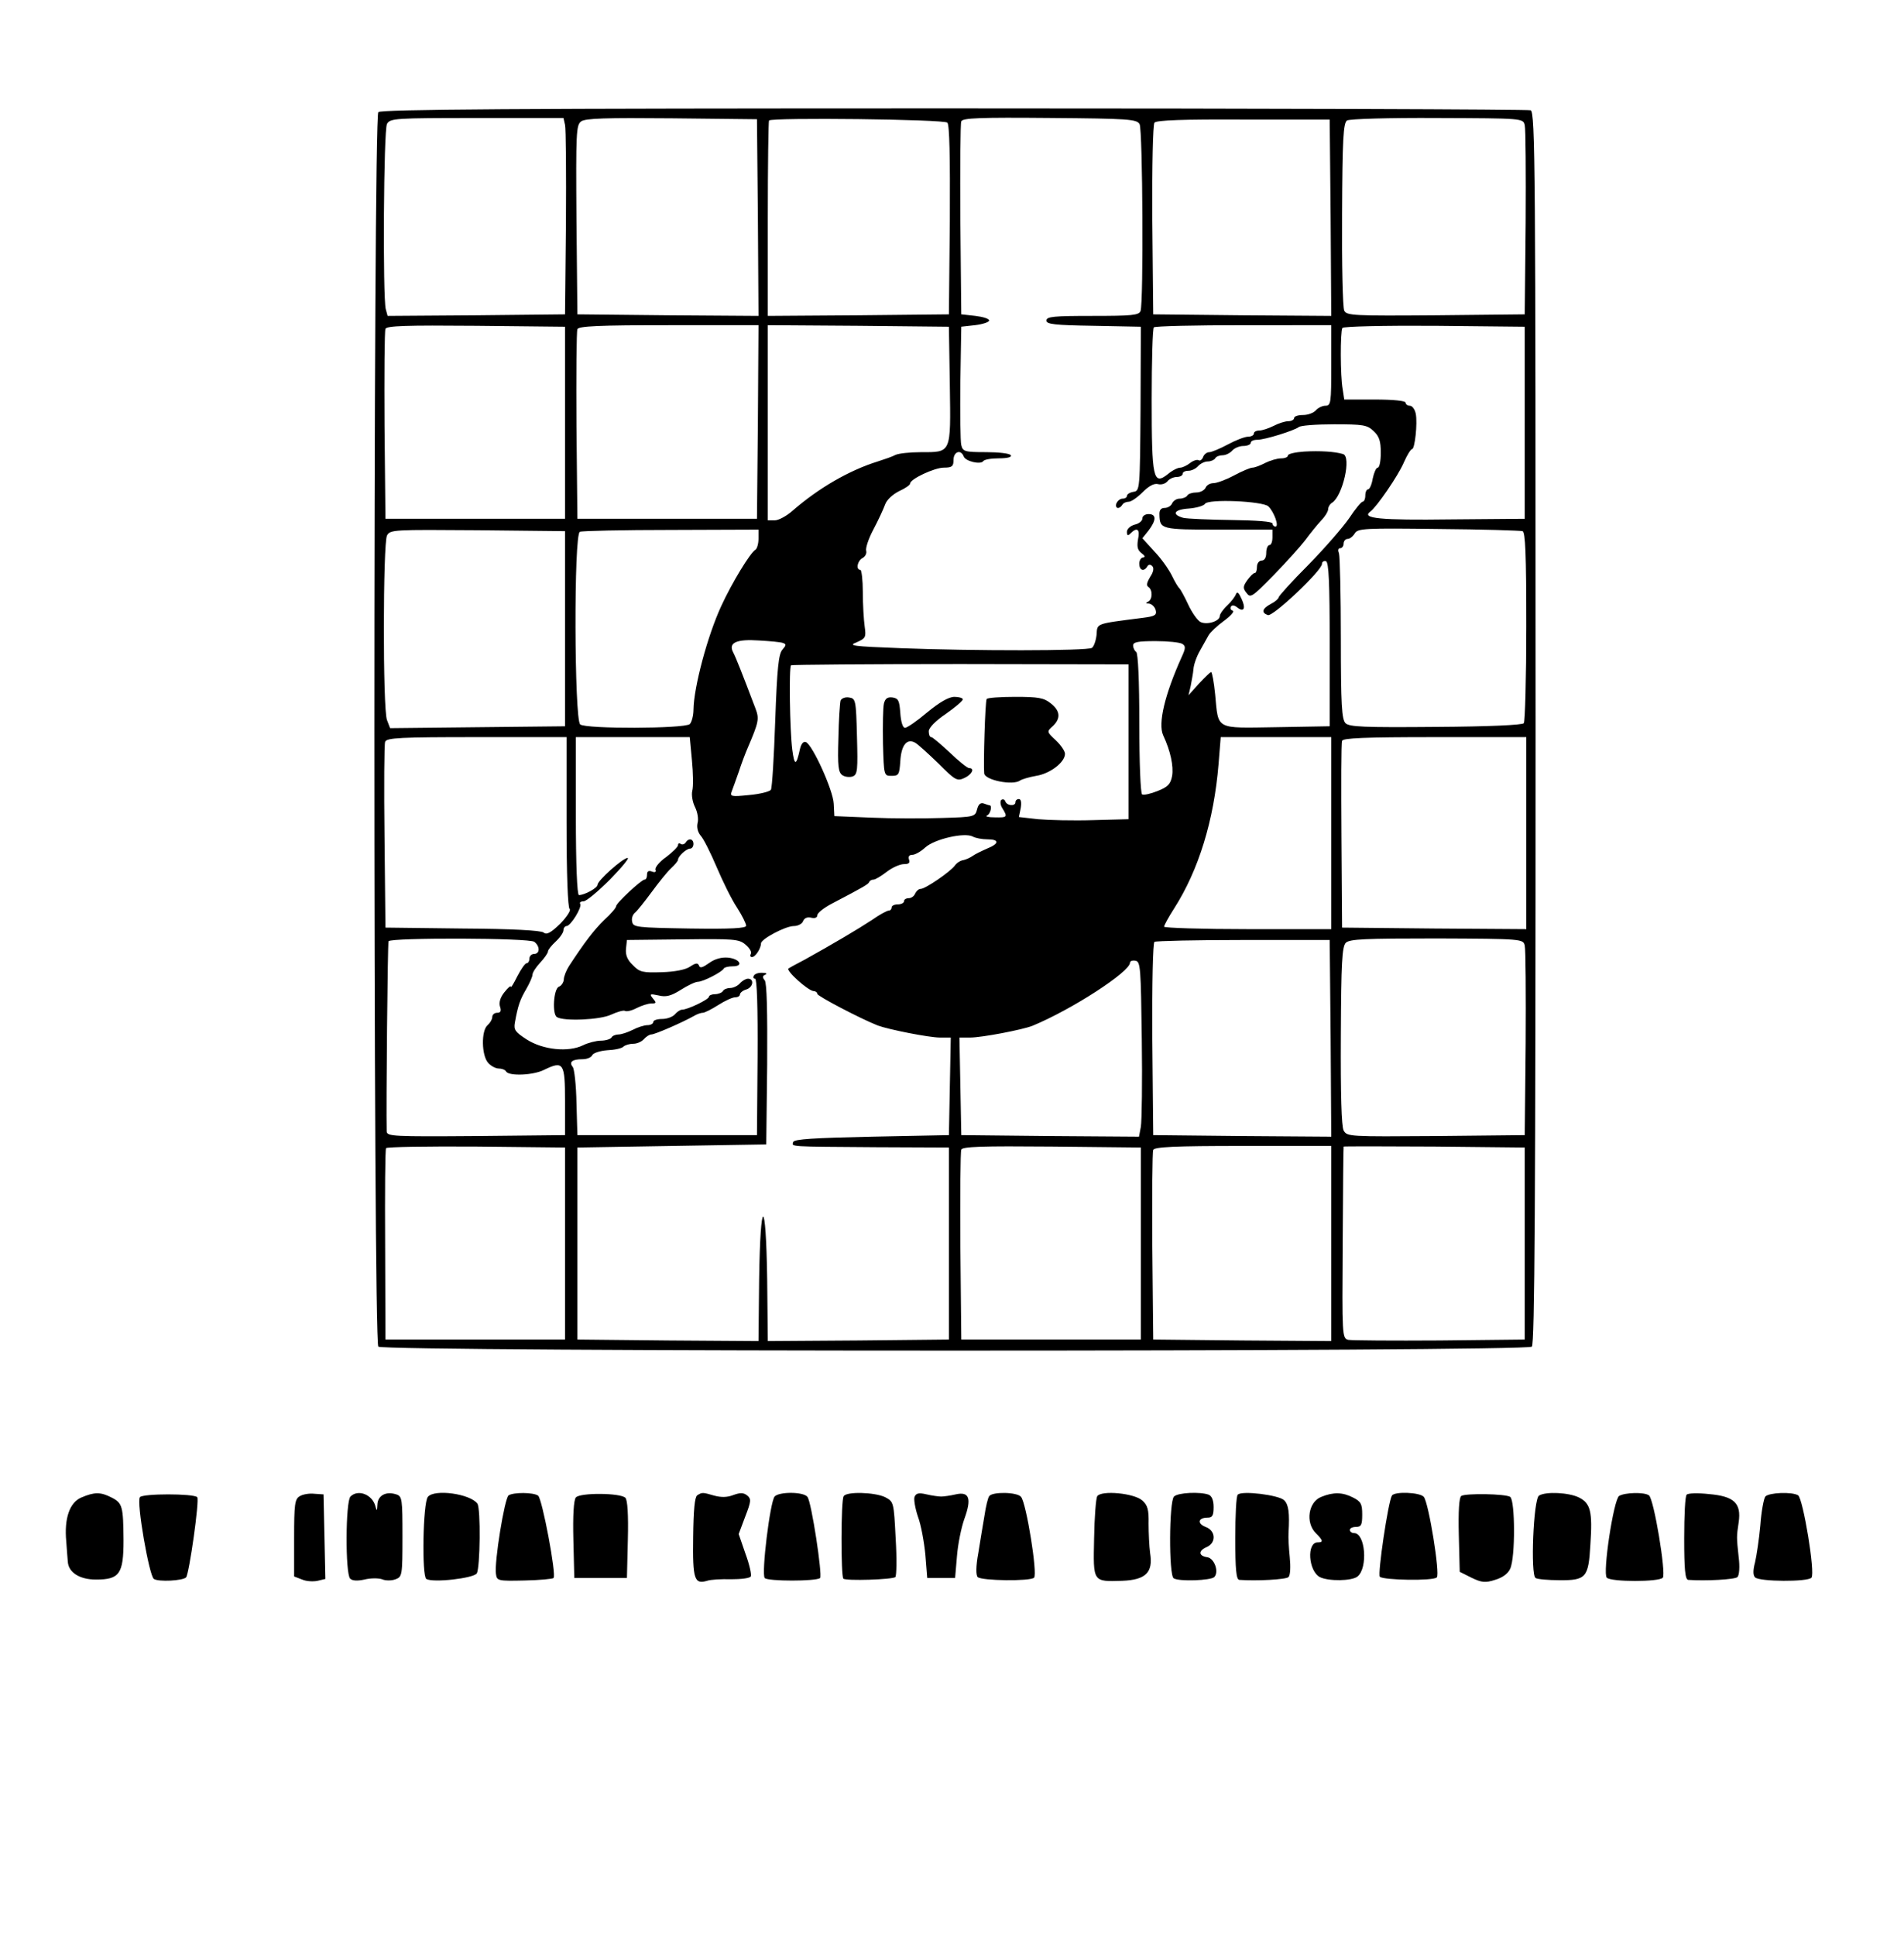
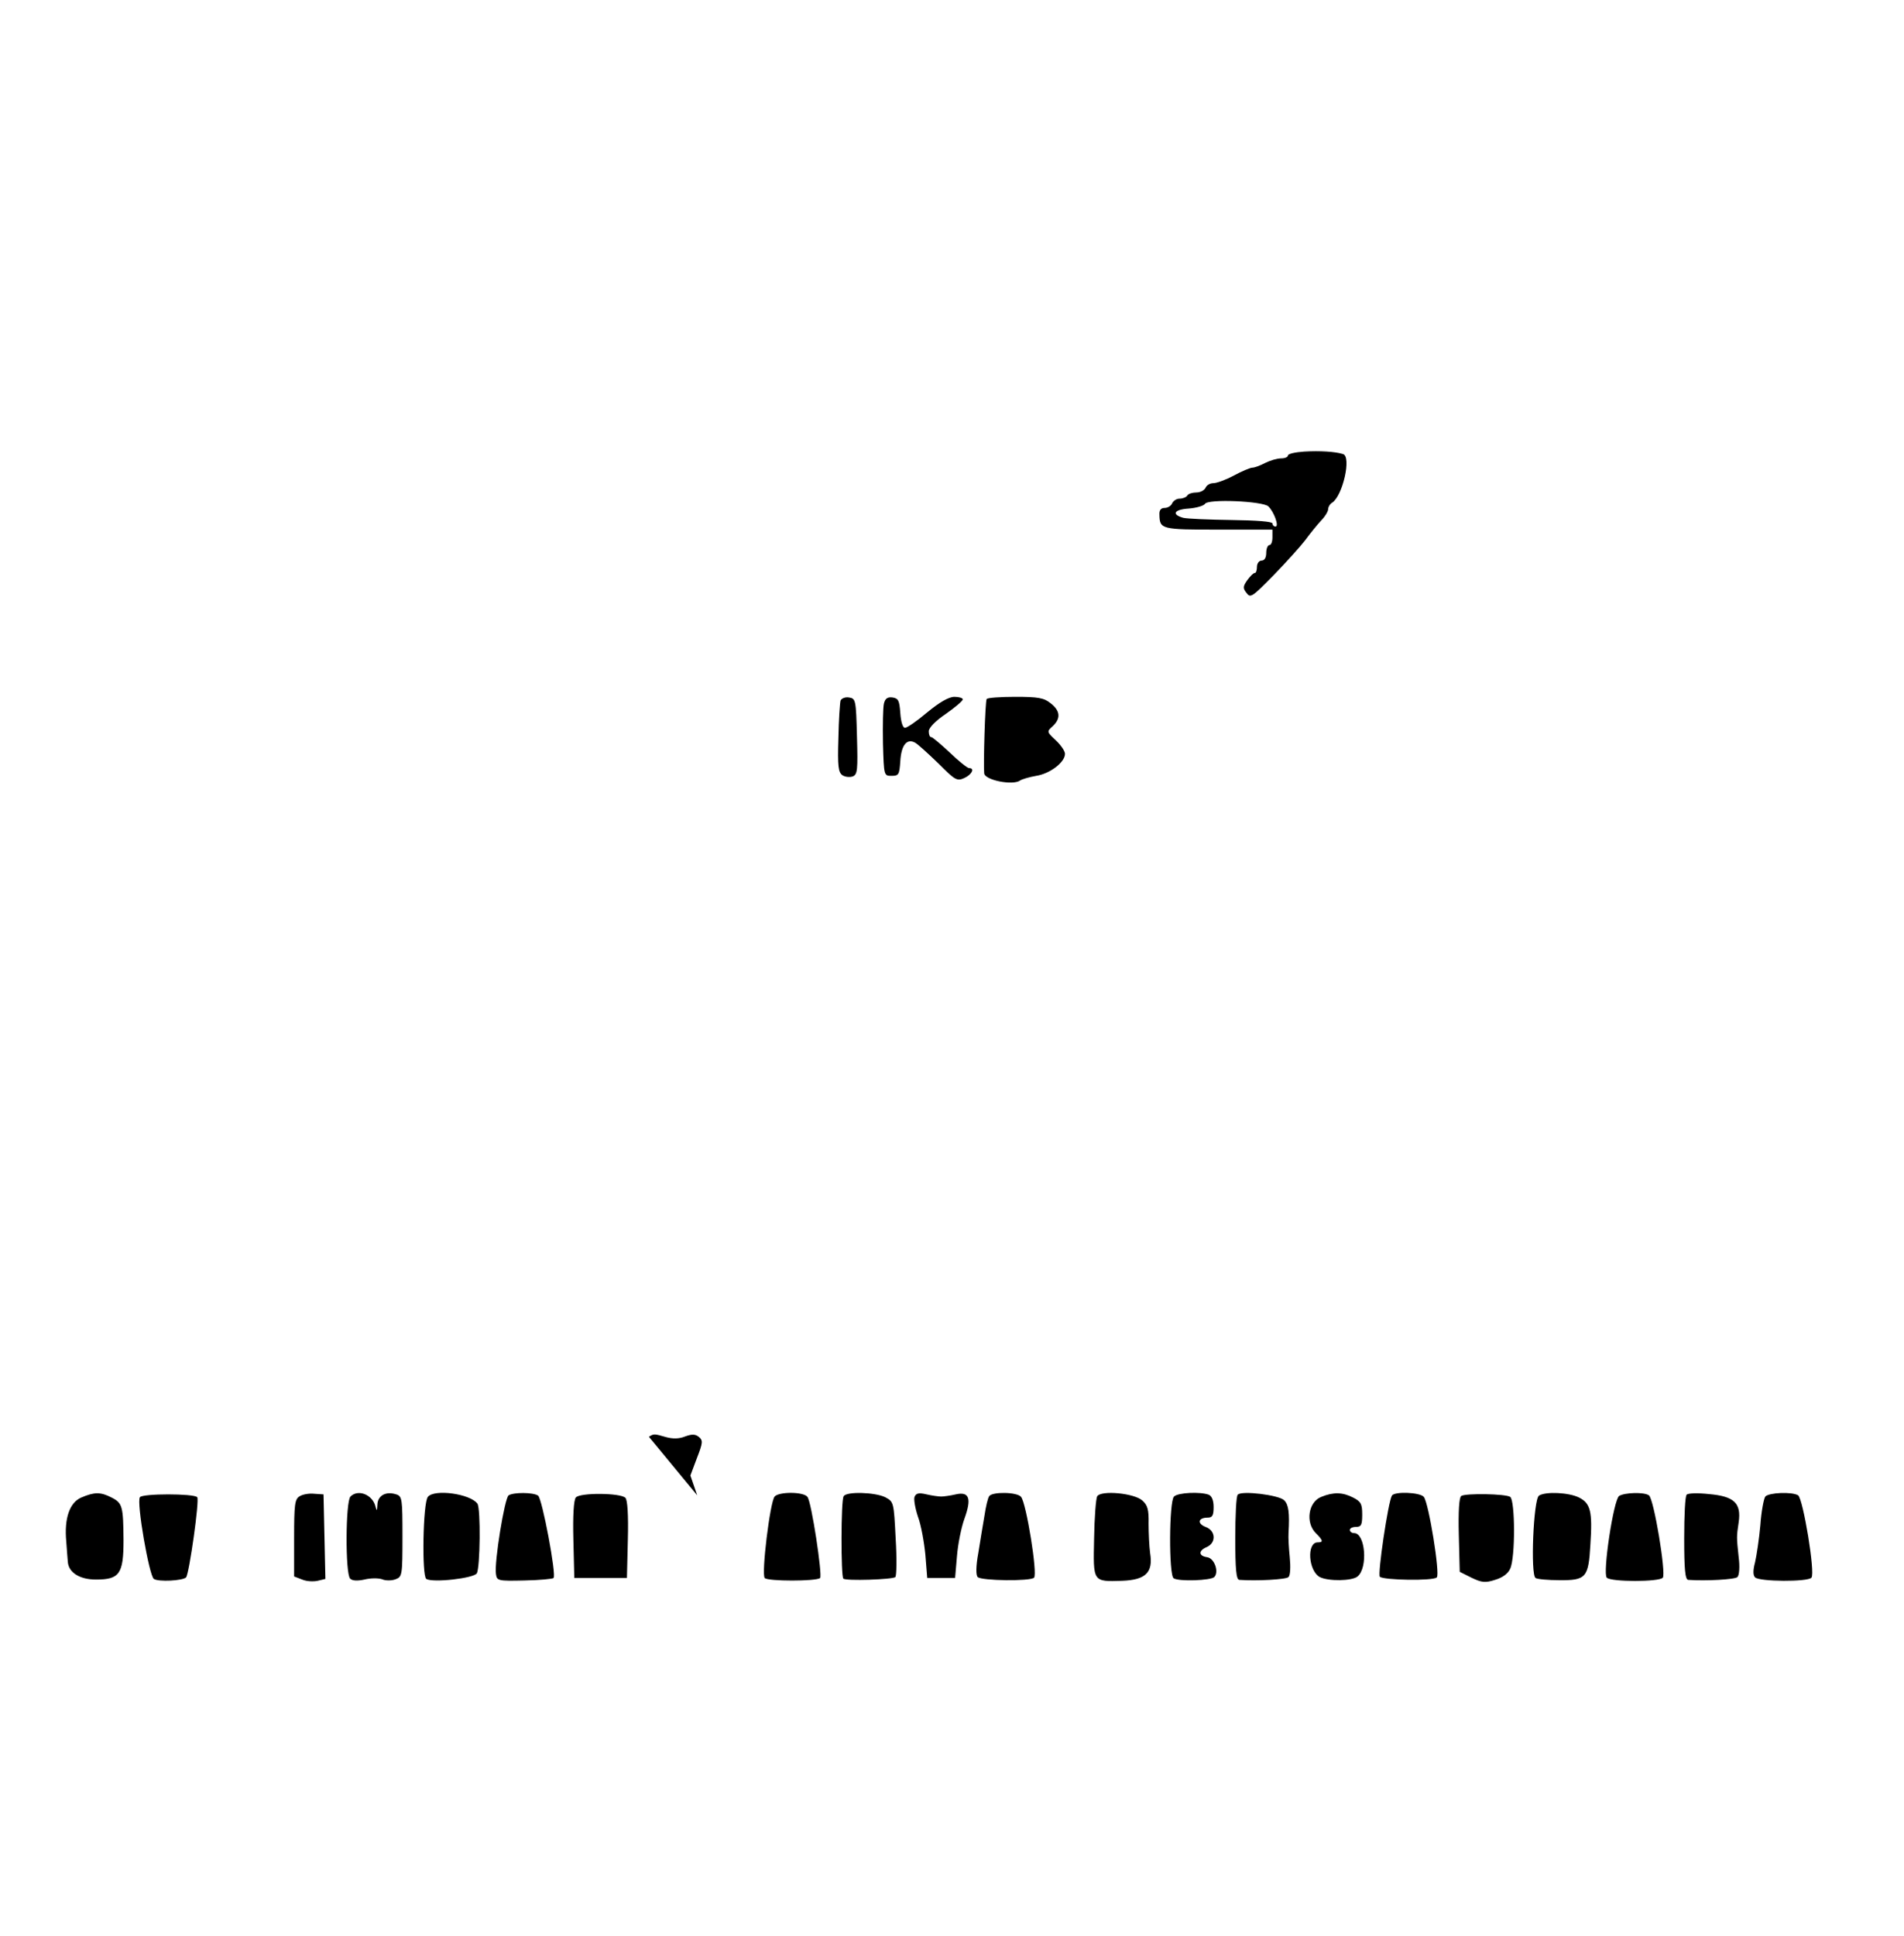
<svg xmlns="http://www.w3.org/2000/svg" version="1.0" width="820" height="833.333" viewBox="0 0 615 625">
-   <path d="M122.2 36.2c-1.7 1.7-1.7 396.9 0 398.6 1.7 1.7 370.9 1.7 372.6 0 .9-.9 1.2-46.7 1.2-199.9 0-180.2-.1-198.7-1.6-199.3-.9-.3-84.7-.6-186.3-.6-141.9 0-185 .3-185.9 1.2zm60.3 4.1c.3 1.2.4 15.5.3 31.7l-.3 29.5-28.6.3-28.7.2-.6-2.2c-1-4-.7-57.8.4-59.8 1-1.8 2.6-1.9 29-1.9h28l.5 2.2zm62.3 30l.2 31.7-29.2-.2-29.3-.3-.3-30.5c-.2-28.2-.1-30.6 1.5-31.8 1.4-1 7.9-1.2 29.3-1l27.5.3.3 31.8zM306 39.6c.7.7.9 10.9.8 31.5l-.3 30.4-29.2.3-29.3.2V70.7c0-17.3.2-31.6.4-31.8 1-1 56.5-.4 57.6.7zm62.1.5c1 1.9 1.3 57.7.3 60.3-.5 1.4-2.8 1.6-15.5 1.6-12.5 0-14.9.2-14.9 1.5 0 1.2 2.6 1.5 15.3 1.7l15.2.3-.1 26.5c-.2 26.1-.2 26.5-2.3 26.8-1.2.2-2.1.8-2.1 1.3s-.6.9-1.4.9c-.8 0-1.6.7-2 1.5-.6 1.7.9 2.1 1.9.5.3-.6 1.3-1 2.1-1s2.8-1.4 4.5-3.1c2-2 3.7-2.9 4.9-2.6 1.1.3 2.4-.1 3.1-.9.6-.8 2-1.4 3-1.4 1.1 0 1.9-.5 1.9-1 0-.6.8-1 1.9-1 1 0 2.4-.7 3.1-1.5.7-.8 2.1-1.5 3.1-1.5s2.1-.5 2.4-1c.3-.6 1.4-1 2.4-1s2.4-.7 3.1-1.5c.7-.8 2.3-1.5 3.6-1.5 1.3 0 2.4-.5 2.4-1 0-.6.9-1 2.1-1 2.5 0 12-3 13.4-4.1.5-.5 5.6-.9 11.4-.9 9.4 0 10.7.2 12.8 2.2 1.8 1.7 2.3 3.2 2.3 7 0 2.6-.4 4.8-1 4.8-.5 0-1.2 1.6-1.6 3.5-.3 1.9-1 3.5-1.5 3.5s-.9.9-.9 2-.4 2-.9 2c-.4 0-2.4 2.4-4.3 5.3-2 2.9-7.9 9.7-13.2 15.1-5.3 5.3-9.6 10.1-9.6 10.5 0 .4-1.1 1.4-2.5 2.1-2.8 1.5-3.2 2.8-1 3.6 1.6.7 17.5-14.4 17.5-16.5 0-.7.6-1.1 1.3-.9.9.4 1.2 6.6 1.2 26.9v26.4l-17.2.3c-20 .3-18.7 1-19.8-10.6-.4-4-1-7.2-1.3-7.2-.3 0-2 1.7-3.9 3.7l-3.4 3.8.7-3c.3-1.7.8-4.1.9-5.5.1-1.4 1-4 2.1-5.9 1-1.8 2.3-4.1 2.8-5 .5-.9 2.7-3 4.9-4.6 2.2-1.6 3.5-3.1 2.9-3.3-.7-.2-.9-.8-.6-1.3.3-.6 1.1-.5 2 .2 2.2 1.8 2.9.3 1.4-2.8-.9-2-1.4-2.4-1.8-1.4-.3.8-1.5 2.4-2.8 3.6-1.3 1.2-2.4 2.8-2.4 3.4 0 1.7-4.2 3-6.3 1.9-.9-.5-2.7-3-3.9-5.6-1.2-2.6-2.5-4.9-2.8-5.2-.4-.3-1.5-2.1-2.4-4-.9-1.9-3.4-5.5-5.6-7.8l-4-4.4 2-2.5c2.5-3.3 2.6-5.3 0-5.3-1.1 0-2 .6-2 1.4 0 .8-1.1 1.7-2.5 2-1.4.4-2.5 1.4-2.5 2.3 0 1.3.3 1.4 1.2.5 2.1-2.1 3.1-1.3 2.4 1.9-.4 2.4-.2 3.5 1.1 4.5 1.1.8 1.3 1.3.6 1.4-.7 0-1.3.9-1.3 2 0 2.2 1.5 2.7 2.6.9.4-.7 1-.7 1.6-.1.6.6.4 1.9-.7 3.5-1 1.7-1.3 2.7-.6 3.2 1.5.9 1.4 4.2-.1 4.8-.8.4-.7.6.3.6.9.1 1.9 1 2.2 2.1.4 1.6-.2 2-4.2 2.5-15.6 2-14.6 1.7-14.9 5.5-.2 1.9-.9 3.8-1.5 4.2-1.5 1-38.4 1-61.7.1-15.7-.6-17.2-.8-14.3-1.9 2.9-1.3 3.1-1.6 2.6-5.1-.3-2.1-.6-7.1-.6-11.1 0-3.9-.4-7.2-.8-7.2-1.5 0-1-2.9.7-3.8.9-.5 1.4-1.5 1.2-2.3-.3-.8.7-3.9 2.3-6.9 1.6-3 3.3-6.7 3.8-8.1.5-1.5 2.5-3.3 4.5-4.3 2-.9 3.6-2 3.6-2.5 0-1.4 7.8-5.1 10.9-5.1 2.6 0 3.1-.4 3.1-2.5 0-2.7 2.4-3.5 3.3-1.1.6 1.6 5.5 2.7 6.3 1.5.3-.5 2.5-.9 5-.9 2.8 0 4.3-.4 3.9-1-.3-.6-4-1-8-1-6.9 0-7.5-.2-8-2.3-.3-1.2-.4-10.3-.3-20.2l.3-18 4.5-.5c2.5-.3 4.5-1 4.5-1.5 0-.6-2-1.2-4.5-1.5l-4.5-.5-.3-30.5c-.1-16.8 0-31.1.3-31.8.4-1.1 6-1.3 28.5-1.1 25.7.2 28.2.4 29.1 2zm61.7 30.2l.2 31.7-28.7-.2-28.8-.3-.3-30.4c-.1-17.7.2-30.8.7-31.5.7-.8 9.4-1.1 28.8-1h27.8l.3 31.7zm62.7-29.9c.3 1.1.4 15.4.3 31.6l-.3 29.5-28.7.3c-26.6.2-28.8.1-29.6-1.5-.5-1-.8-15-.7-31.1.1-24.3.4-29.5 1.6-30.3.8-.5 13.5-.9 29.2-.8 27.5.1 27.7.1 28.2 2.3zm-310 96.1v31h-58l-.3-30c-.1-16.5 0-30.6.3-31.3.3-1 6.6-1.2 29.2-1l28.8.3v31zm62.3-.3l-.3 31.3h-58l-.3-30c-.1-16.5 0-30.5.3-31.2.3-1 7-1.3 29.5-1.3h29l-.2 31.2zm62-11.7c.3 22.1.6 21.5-9.5 21.5-3.5 0-7.1.4-8.1.9-.9.5-3.5 1.4-5.7 2.1-9.3 2.9-19.1 8.6-27.5 15.9-1.9 1.7-4.5 3.1-5.7 3.1H248v-63l29.3.2 29.2.3.3 19zM430 118c0 12.1-.1 13-1.9 13-1 0-2.4.7-3.1 1.5-.7.8-2.5 1.5-4.1 1.5-1.6 0-2.9.4-2.9 1 0 .5-.8 1-1.9 1-1 0-3.2.7-4.7 1.5-1.6.8-3.7 1.5-4.6 1.5-1 0-1.8.4-1.8 1 0 .5-.8 1-1.9 1-1 0-3.9 1.1-6.5 2.5s-5.3 2.5-6 2.5c-.8 0-1.7.7-2 1.6-.3.8-1 1.3-1.4 1-.5-.3-1.8.1-2.8.9-1 .8-2.5 1.5-3.2 1.5-.8 0-2.6.9-4 2.1-4.7 3.7-5.2 1.4-5.2-24.1 0-12.5.3-23 .7-23.3.3-.4 13.4-.7 29-.7H430v13zm62.5 18.5v31l-24 .2c-22.6.3-28.9-.3-25.9-2.5 2-1.4 9.1-11.7 10.9-16 1-2.3 2.2-4.2 2.6-4.2.9 0 1.8-8.3 1.2-11.4-.3-1.5-1.2-2.6-1.9-2.6-.8 0-1.4-.5-1.4-1 0-.6-4-1-9.9-1h-9.9l-.5-3.3c-.8-4.2-.8-18.7-.1-19.8.3-.5 13.3-.8 29.7-.7l29.2.3v31zm-.7 35c.9.3 1.2 7.4 1.2 30.7 0 16.7-.4 30.7-.8 31.3-.4.6-11.4 1.1-28.4 1.2-23.5.2-27.9 0-29.2-1.2-1.2-1.3-1.5-5.8-1.5-27.3 0-14.1-.3-26.5-.6-27.5-.4-1-.3-1.7.4-1.7.6 0 1.1-.7 1.1-1.5s.6-1.5 1.3-1.5c.7 0 1.7-.8 2.3-1.8 1-1.6 3.2-1.7 27-1.4 14.2.1 26.5.5 27.2.7zM182.5 203v31.5l-28.3.3-28.2.3-1-2.6c-1.4-3.6-1.3-57 0-59.6 1-1.9 2.2-1.9 29.3-1.7l28.2.3V203zm62.5-29.1c0 1.7-.5 3.3-1 3.6-1.7 1-7.6 10.7-11 18.1-4.5 9.7-8.9 26.3-9 33.5 0 2-.6 4.1-1.2 4.7-1.9 1.5-33.6 1.6-35.4.1-1.9-1.6-2.1-61.5-.1-62.2.6-.3 13.9-.6 29.5-.6l28.2-.1v2.9zm7.9 33.7c1.1.4 1.1.7-.2 2.2-1.2 1.4-1.7 5.8-2.3 22.9-.4 11.6-1 21.7-1.4 22.3-.4.6-3.6 1.4-7 1.7-5.9.6-6.3.5-5.6-1.3.4-1 1.4-3.9 2.3-6.4.8-2.5 2.1-5.9 2.8-7.5 3.6-8.4 3.8-9.4 2.5-12.8-4.4-11.6-6.3-16.4-7.2-18.1-1.6-3.1 1.1-4.3 8.4-3.8 3.5.2 6.9.5 7.7.8zm129 .3c1.1.7 1.1 1.4-.2 4.2-5.5 12.2-7.7 21.5-6 25.3 2.4 5.1 3.4 10 2.9 13.1-.5 2.7-1.4 3.6-4.7 4.9-2.2.9-4.5 1.4-5 1.1-.5-.4-.9-10.2-.9-23 0-13.8-.4-22.6-1-23-.5-.3-1-1.3-1-2.1 0-1.1 1.6-1.4 7.3-1.4 3.9 0 7.8.4 8.6.9zm-17.4 31.6v25l-11.5.3c-6.3.2-14.3 0-17.7-.3l-6.2-.7.6-2.9c.3-1.8.1-2.9-.6-2.9-.6 0-1.1.4-1.1 1 0 1.4-2.8 1.2-3.3-.3-.2-.6-.8-.8-1.3-.4-.4.4-.3 1.7.4 2.7 1.7 2.8 1.6 3-2.5 2.9-2.1 0-3.2-.3-2.5-.6 1.1-.4 1.8-3.3.8-3.3-.2 0-1.1-.3-1.9-.6-1-.3-1.7.3-2.1 1.9-.6 2.4-.9 2.5-11.3 2.8-6 .2-16.2.2-22.8-.1l-12-.5-.2-4c-.2-4.4-6.9-19.1-9-19.9-.8-.3-1.5.5-1.9 2.2-1.2 5.5-1.8 5.6-2.5.2-.8-6.4-1.1-26.4-.4-27.2.3-.2 24.9-.4 54.7-.4l54.3.1v25zM183 265.4c0 17 .4 27.7 1 28.1.5.3-.8 2.4-3 4.7-3.1 3-4.4 3.7-5.4 2.9-.8-.7-10.1-1.2-26.2-1.3l-24.9-.3-.3-29.3c-.2-16.1-.1-29.9.2-30.7.5-1.3 5-1.5 29.6-1.5h29v27.4zm40.5-19.9c.4 4.1.5 8.5.1 9.9-.3 1.3.1 3.6.9 5.2s1.2 3.9.8 5.2c-.3 1.4.1 2.9 1 4 .9.9 3.2 5.5 5.2 10.2 2 4.7 4.9 10.6 6.6 13.1 1.6 2.5 2.9 5.1 2.9 5.8 0 .8-4.7 1.1-18.2.9-17.2-.3-18.3-.4-18.6-2.2-.3-1.1.2-2.4 1-3 .7-.6 3.1-3.6 5.3-6.6 2.2-3 5-6.5 6.2-7.6 1.3-1.2 2.3-2.4 2.3-2.8 0-1.1 2.7-3.6 3.9-3.6.6 0 1.1-.7 1.1-1.5 0-1.7-1.6-2-2.5-.5-.4.6-1.1.8-1.6.5-.5-.4-.9-.2-.9.4 0 .5-1.7 2.2-3.8 3.8-2.2 1.5-3.7 3.4-3.5 4.1.3.7-.1 1-1.1.6-1.1-.4-1.6-.1-1.6 1 0 .9-.3 1.6-.8 1.6-1 0-9.2 7.6-9.2 8.6 0 .5-1.7 2.5-3.8 4.4-3.3 3.2-6.5 7.4-11.4 14.9-.9 1.4-1.7 3.4-1.7 4.4-.1 1-.8 2-1.6 2.3-1.7.7-2.2 8.9-.6 9.8 2.2 1.4 14 .9 17.5-.8 2-.9 4-1.5 4.5-1.2.5.3 2.2-.1 3.7-.9 1.6-.8 3.7-1.5 4.8-1.5 1.6 0 1.7-.2.5-1.6-1.2-1.5-1-1.6 1.8-1 2.4.6 4 .2 7.2-1.8 2.2-1.4 4.7-2.6 5.5-2.6 1.7 0 7.9-3.2 8.4-4.3.2-.4 1.5-.7 2.9-.7 3.6 0 2.3-2.4-1.5-2.8-2.1-.2-4.3.4-6.1 1.7-2.1 1.5-3 1.8-3.3.9-.4-1-1.1-.9-2.9.3-1.4 1-5.1 1.7-9.2 1.8-6.1.2-7.1 0-9.3-2.3-1.8-1.7-2.4-3.3-2.2-5.3l.3-2.8 18-.2c16.6-.2 18.2-.1 20.3 1.7 1.3 1.1 2.1 2.4 1.7 3-.3.5-.2 1 .4 1 1.1 0 2.9-2.8 2.9-4.4 0-1.4 7.9-5.6 10.6-5.6 1.3 0 2.7-.7 3-1.6.4-1 1.4-1.4 2.6-1.1 1.2.3 2 0 2-.8 0-.7 2.1-2.4 4.8-3.8 10.5-5.5 11.7-6.2 12-7 .2-.4.8-.7 1.4-.7.5 0 2.4-1.1 4.2-2.5 1.8-1.4 4.3-2.5 5.6-2.5 1.6 0 2-.4 1.6-1.5-.3-1 .1-1.5 1.1-1.5.9 0 2.8-1.1 4.2-2.4 3-2.7 12.6-4.9 15.3-3.5.9.5 3 .9 4.7.9 4 0 3.9 1.4-.1 3-1.8.8-3.9 1.8-4.7 2.4-.7.5-2 1.1-2.9 1.3-.9.1-2.2.9-2.8 1.8-1.5 2-9.5 7.5-11 7.5-.7 0-1.4.7-1.8 1.5-.3.8-1.2 1.5-2.1 1.5-.8 0-1.5.4-1.5 1 0 .5-.9 1-2 1s-2 .4-2 1c0 .5-.4 1-.9 1-.6 0-3 1.3-5.4 3-4.4 2.9-13.2 8.1-21.7 12.8-2.5 1.3-4.9 2.6-5.3 2.9-1 .6 6.3 7.2 8.1 7.3.6 0 1.2.4 1.2.9 0 .7 13.7 7.9 19.5 10.2 3.5 1.3 16.6 3.9 20.1 3.9h3.5l-.3 15.7-.3 15.8-24.9.5c-18.7.4-25 .8-25.4 1.7-.5 1.6-1.8 1.5 26.8 1.7l23.5.1v62l-29.2.3-29.3.2-.2-20c-.4-26.9-2.2-26.9-2.6 0l-.2 20-29.3-.2-29.2-.3v-62l30.5-.5 30.5-.5.3-25.9c.1-17.1-.1-26.3-.8-27.1-.8-.9-.7-1.5.2-1.8.7-.3.3-.6-.9-.6-1.2-.1-2.5.3-2.8.9-.3.5-.2 1 .4 1 .6 0 .9 9.3.8 25.2l-.2 25.3h-58l-.3-10.4c-.1-5.8-.7-11-1.2-11.6-1.3-1.6-.2-2.5 3.1-2.5 1.5 0 2.9-.6 3.2-1.3.3-.7 2.4-1.4 4.8-1.6 2.4-.1 4.8-.6 5.3-1.2.6-.5 2-.9 3.2-.9 1.2 0 2.7-.7 3.4-1.5.7-.8 1.8-1.5 2.4-1.5 1.1 0 9.9-3.8 13.8-6 1-.6 2.2-1 2.8-1 .6 0 2.8-1.1 5-2.5s4.6-2.5 5.5-2.5c.8 0 1.5-.4 1.5-.9s.9-1.3 2-1.6c2.3-.7 2.7-3.5.6-3.5-.7 0-1.9.7-2.6 1.5-.7.8-2.1 1.5-3.1 1.5s-2.1.4-2.4 1c-.3.5-1.5 1-2.6 1-1 0-1.9.4-1.9.8 0 .9-6.9 4.2-8.7 4.2-.6 0-1.6.7-2.3 1.5-.7.8-2.5 1.5-4.1 1.5-1.6 0-2.9.4-2.9 1 0 .5-.8 1-1.9 1-1 0-3.2.7-4.7 1.5-1.6.8-3.7 1.5-4.6 1.5-.9 0-2 .4-2.3 1-.3.5-1.9 1-3.4 1s-4.2.7-5.8 1.5c-4.7 2.3-12.9 1.5-18.2-1.9-3.7-2.4-4.2-3.1-3.8-5.4 1-5.6 1.7-7.5 3.7-10.9 1.1-1.9 2-4 2-4.6 0-.7 1.1-2.4 2.5-3.9s2.5-3.1 2.5-3.6 1.1-1.9 2.5-3.2c1.4-1.3 2.5-2.9 2.5-3.7 0-.7.5-1.3 1-1.3 1.3 0 5.1-6.1 4.4-7.2-.3-.4.2-.8 1.1-.8.9 0 4.7-3.2 8.5-7 3.8-3.9 6.4-7 5.7-7-1.6.1-9.7 7.3-9.7 8.7 0 1-4.2 3.3-6 3.3-.6 0-1-10-1-25.5V238h36.8l.7 7.5zM430 269v31h-27c-14.8 0-27-.4-27-.8s1.4-3 3.2-5.8c8-12.5 12.9-28.5 14.4-46.7l.7-8.7H430v31zm63 0v31l-29.7-.2-29.8-.3-.2-29.5c-.1-16.2-.1-30.1.2-30.8.3-.9 7.2-1.2 30-1.2H493v31zm-320.4 35.1c1.9 1.5 1.8 3.9-.1 3.9-.8 0-1.5.7-1.5 1.5s-.4 1.5-.9 1.5-1.8 1.9-3 4.2c-1.2 2.4-2.1 3.9-2.1 3.4s-.9.3-2.1 1.8c-1.3 1.6-1.8 3.3-1.4 4.6.5 1.4.2 2-.9 2-.9 0-1.6.6-1.6 1.4 0 .7-.7 1.9-1.5 2.6-2.1 1.7-2 9.8.2 12.2.9 1 2.4 1.8 3.4 1.8s2.1.4 2.4 1c1 1.5 8.8 1.2 12.3-.6 6.2-3 6.7-2.2 6.7 10.1v11l-28.7.3c-26.9.2-28.8.1-28.9-1.5-.2-8 .3-60.8.6-61.4.8-1.2 45.6-1.1 47.1.2zm257.2 31.2l.2 31.7-28.7-.2-28.8-.3-.3-30.9c-.1-18.2.2-31.2.7-31.5.5-.3 13.4-.6 28.8-.6h27.8l.3 31.8zm62.7-30c.3 1.2.4 15.5.3 31.7l-.3 29.5-28.7.3c-28 .2-28.7.2-29.8-1.8-.7-1.4-1-11.6-.9-30.6.1-23.7.4-28.7 1.6-30 1.3-1.2 5.9-1.4 29.4-1.4 27.8.1 27.9.2 28.4 2.3zm-123.7 30.2c.2 13.8 0 26.5-.3 28.3l-.6 3.2-28.7-.2-28.7-.3-.3-15.8-.3-15.7h3.5c3.7 0 16.8-2.5 20.1-3.8 12.6-5.2 31.5-17.4 31.5-20.4 0-.5.8-.8 1.8-.6 1.6.3 1.7 2.4 2 25.3zm-186.3 66v31h-58l-.1-30.5c-.1-16.8 0-30.8.3-31.3.2-.4 13.3-.6 29.1-.5l28.7.3v31zm186 0v31h-58l-.3-30c-.1-16.5 0-30.6.3-31.3.3-1 6.6-1.2 29.2-1l28.8.3v31zm61.5 0V433l-28.7-.2-28.8-.3-.3-30c-.1-16.5 0-30.5.3-31.2.3-1 6.9-1.3 29-1.3H430v31.5zm62.5 0v31l-27.5.3c-15.1.1-28.4 0-29.5-.2-2-.5-2-1.3-1.8-31.3.1-16.9.2-30.9.3-31.1 0-.1 13.2-.1 29.3 0l29.2.3v31z" />
-   <path d="M421.3 145.8c-2.9.2-5.3.7-5.3 1.3 0 .5-1 .9-2.2.9-1.3 0-3.6.7-5.2 1.5-1.5.8-3.4 1.5-4.1 1.5-.6 0-3.3 1.1-5.9 2.5-2.6 1.4-5.6 2.5-6.7 2.5-1.1 0-2.2.7-2.5 1.5-.4.8-1.7 1.5-2.9 1.5-1.3 0-2.7.4-3 1-.3.5-1.4 1-2.5 1-1 0-2 .7-2.4 1.5-.3.8-1.4 1.5-2.4 1.5-1.2 0-1.8.7-1.7 2.2.1 4.7.6 4.8 19.1 4.8H411v2.5c0 1.4-.4 2.5-1 2.5-.5 0-1 1.1-1 2.5 0 1.6-.6 2.5-1.5 2.5-.8 0-1.5.9-1.5 2s-.3 2-.7 2c-.5 0-1.5 1.1-2.4 2.3-1.4 2-1.5 2.6-.3 4.1 1.3 1.8 1.8 1.4 8.7-5.6 4.1-4.2 8.7-9.3 10.3-11.4 1.6-2.2 3.9-5 5.1-6.3 1.3-1.3 2.3-3 2.3-3.7 0-.7.6-1.7 1.3-2.1 3.4-2.2 6.3-14.9 3.5-15.7-2.6-.8-7.5-1.1-12.5-.8zm-11.6 17.7c1.9 1.9 3.5 6.5 2.3 6.5-.6 0-1-.5-1-1 0-.6-5.1-1-13.2-1.1-7.3-.1-14.3-.4-15.6-.7-3.9-1.1-3-2.7 1.8-3 2.5-.2 4.8-.9 5.2-1.5.9-1.7 18.7-.9 20.5.8zM271.5 226.2c-.2.7-.6 6.2-.7 12.2-.3 9.1 0 11 1.3 11.9.9.6 2.4.7 3.3.4 1.6-.6 1.7-2.1 1.4-13-.3-11.7-.4-12.2-2.6-12.5-1.2-.2-2.4.3-2.7 1zM285.5 227.2c-.3 1.3-.4 7-.3 12.8.3 10.5.3 10.5 2.8 10.5 2.3 0 2.5-.4 2.8-4.7.3-5.2 2.1-7.5 4.8-6 .9.5 4.3 3.6 7.5 6.7 5.4 5.4 6 5.8 8.4 4.7 2.4-1.1 3.5-3.2 1.5-3.2-.5 0-3.3-2.2-6.2-5-2.9-2.7-5.6-5-6-5-.5 0-.8-.8-.8-1.9 0-1.1 2.1-3.3 5.5-5.6 3-2.1 5.5-4.2 5.5-4.7 0-.4-1.2-.8-2.7-.8-1.9 0-4.9 1.8-8.8 5-3.3 2.8-6.5 5-7.2 5-.7 0-1.3-1.9-1.5-4.8-.3-4-.6-4.7-2.5-5-1.6-.2-2.4.3-2.8 2zM318.7 225.7c-.5.7-1.1 21.3-.8 24 .2 2.2 9.3 4 11.6 2.3.6-.4 2.9-1.1 5.2-1.5 4.5-.7 9.3-4.4 9.3-7.1 0-.9-1.3-2.8-3-4.4-2.9-2.7-2.9-2.8-1-4.5 2.7-2.5 2.5-5-.6-7.4-2.2-1.8-4.1-2.1-11.5-2.1-4.8 0-9 .3-9.2.7zM26.3 483.5c-3.8 1.6-5.6 6.7-4.9 14.2.2 2.6.4 5.6.5 6.5.2 3.5 3.8 5.8 9.1 5.8 7.6 0 8.9-1.8 8.9-12.7-.1-10.9-.3-12-3.9-13.8-3.5-1.8-5.5-1.8-9.7 0zM45.2 483.4c-1.2 1.5 3 25.5 4.5 26.4 1.5 1 9.3.6 10.4-.5 1-1.1 4.4-25.1 3.6-25.9-1.2-1.2-17.6-1.2-18.5 0zM96.8 483.1c-1.6.9-1.8 2.7-1.8 13.5V509l2.6 1c1.4.6 3.6.7 5 .4l2.5-.6-.3-13.7-.3-13.6-3-.2c-1.6-.2-3.8.2-4.7.8zM113.2 483.2c-1.6 1.6-1.7 24.9-.1 26.5.7.7 2.3.8 4.6.3 2-.5 4.5-.5 5.7-.1 1.1.5 3.1.5 4.4 0 2.1-.8 2.2-1.3 2.2-13.8 0-12.1-.1-13-2-13.6-3.4-1.1-6 .4-6.1 3.3-.1 2.1-.2 2.2-.6.7-.9-3.9-5.6-5.8-8.1-3.3zM138.2 483.3c-1.6 1.9-2 25.6-.5 26.5 2.1 1.3 15.3-.2 16.3-1.8 1.1-1.8 1.3-21 .2-22.5-2.3-3.2-13.9-4.8-16-2.2zM164.3 482.8c-1.3.8-4.7 21.7-4.1 25.4.3 2.2.6 2.3 9.2 2.1 4.9-.1 9.1-.5 9.4-.8 1-.9-3.7-25.8-5-26.6-1.6-1.1-7.9-1.1-9.5-.1zM186 483.5c-.7.8-1 6-.8 13.6l.3 12.4h17l.3-12.4c.2-7.9-.1-12.8-.8-13.5-1.6-1.6-14.7-1.7-16-.1zM225.2 482.8c-.8.6-1.2 4.6-1.3 13.6-.2 13.6.4 15.2 4.5 14 1.1-.4 4.6-.6 7.7-.5 3.2 0 6-.3 6.4-.9.3-.5-.4-3.8-1.7-7.3l-2.2-6.4 2.1-5.6c1.9-4.9 2-5.7.7-6.8-1.2-1-2.3-1-4.5-.2-2 .8-4 .8-6.2.2-3.8-1.1-3.9-1.1-5.5-.1zM250.2 483.2c-1.5 1.9-4.3 24.9-3.2 26.3.9 1.1 16.7 1.1 17.9 0 .8-.9-2.8-24.7-4.1-26.2-1.3-1.7-9.2-1.7-10.6-.1zM272.5 483.1c-.9 1.3-.9 25.8-.1 26.6.8.8 15.9.3 16.8-.5.4-.4.5-6.1.1-12.5-.6-11.7-.6-11.8-3.4-13.3-3.3-1.6-12.5-1.9-13.4-.3zM295.4 483.3c-.3.8.2 3.7 1.1 6.4 1 2.6 2 8.2 2.4 12.3l.6 7.5h9l.6-7c.3-3.9 1.4-9.3 2.4-12.1 2.4-6.6 1.6-8.9-2.8-7.9-1.7.4-3.9.7-4.7.7-.8 0-3-.3-4.7-.7-2.5-.6-3.4-.4-3.9.8zM319.5 483.1c-.4.5-1.1 3.4-1.5 6.2-.5 2.9-1.4 8.3-2 12.1-.8 4.3-.8 7.2-.2 7.8 1.2 1.2 17 1.4 18.2.2 1.2-1.2-2.5-24.1-4.2-26.1-1.3-1.6-9.4-1.7-10.3-.2zM354.4 483.1c-.4.7-.9 6.8-1 13.6-.3 14.2-.5 14 9.1 13.7 7.6-.3 10-2.7 9-8.9-.3-2.2-.5-6.5-.5-9.6.1-4.4-.3-5.9-2-7.4-2.6-2.4-13.3-3.4-14.6-1.4zM379.2 483.2c-1.6 1.6-1.7 25.4-.1 26.4 1.8 1.1 12 .7 13.1-.4 1.6-1.6.1-6-2.2-6.4-2.9-.4-3-2.1-.2-3.3 3.1-1.4 2.9-5.3-.4-6.5-2.8-1.1-2.4-3 .7-3 1.5 0 1.9-.7 1.9-3.4 0-2.2-.6-3.6-1.6-4-2.7-1-9.9-.7-11.2.6zM399.8 482.6c-.5.4-.8 6.7-.8 14.1 0 9.9.3 13.3 1.3 13.4 5.6.4 15.1-.1 15.9-.9.6-.6.7-3.4.4-6.4-.3-2.9-.5-6.4-.4-7.8.4-6.7 0-9.2-1.4-10.6-1.7-1.7-13.8-3.2-15-1.8zM426.8 483.3c-4.2 1.6-5.2 8.3-1.8 11.7 2.4 2.4 2.5 3 .6 3-3.6 0-3 9.2.7 11.2 2.8 1.4 10.4 1.3 12.2-.2 3.4-2.8 2.5-14-1.1-14-.8 0-1.4-.5-1.4-1 0-.6.9-1 2-1 1.7 0 2-.7 2-4 0-3.4-.4-4.2-3-5.5-3.3-1.7-6.3-1.8-10.2-.2zM449.6 482.9c-1.2 1.9-4.7 25.4-3.9 26.2 1.2 1.1 17.2 1.4 18.4.2 1.1-1.1-2.6-24-4.2-26-1.3-1.5-9.5-1.8-10.3-.4zM472 483c-.7.4-1 5-.8 12.6l.3 11.9 3.8 1.9c3.3 1.6 4.5 1.7 7.6.7 2.4-.7 4.2-2 4.9-3.6 1.7-3.6 1.6-22.1 0-23.2-1.6-1-14.3-1.2-15.8-.3zM497.1 482.9c-1.8 1.2-2.8 25.6-1.1 26.6.6.4 4.1.7 7.6.7 8.7.1 9.5-.8 10.1-11.5.7-10.6.1-13.3-3.7-15.2-3.2-1.6-10.7-2-12.9-.6zM523 483c-1.8 1.1-5.4 25-4 26.4 1.4 1.4 16.9 1.4 18.1 0 1.1-1.4-2.9-25.6-4.5-26.6-1.6-1.1-7.8-.9-9.6.2zM544.8 482.6c-.5.4-.8 6.7-.8 14.1 0 9.9.3 13.3 1.3 13.4 5.6.4 15.1-.1 15.9-.9.6-.6.8-3.4.4-6.4-.7-6.7-.7-6.5 0-11.3.9-6.2-1.5-8.4-9.6-9.1-3.6-.4-6.8-.3-7.2.2zM570.2 483.2c-.5.7-1.3 4.9-1.6 9.3-.4 4.4-1.2 9.7-1.7 11.9-.7 2.6-.7 4.2 0 4.9 1.4 1.4 17 1.5 18.2.1 1.3-1.5-2.7-25.5-4.3-26.6-2-1.2-9.4-.9-10.6.4z" />
+   <path d="M421.3 145.8c-2.9.2-5.3.7-5.3 1.3 0 .5-1 .9-2.2.9-1.3 0-3.6.7-5.2 1.5-1.5.8-3.4 1.5-4.1 1.5-.6 0-3.3 1.1-5.9 2.5-2.6 1.4-5.6 2.5-6.7 2.5-1.1 0-2.2.7-2.5 1.5-.4.8-1.7 1.5-2.9 1.5-1.3 0-2.7.4-3 1-.3.5-1.4 1-2.5 1-1 0-2 .7-2.4 1.5-.3.8-1.4 1.5-2.4 1.5-1.2 0-1.8.7-1.7 2.2.1 4.7.6 4.8 19.1 4.8H411v2.5c0 1.4-.4 2.5-1 2.5-.5 0-1 1.1-1 2.5 0 1.6-.6 2.5-1.5 2.5-.8 0-1.5.9-1.5 2s-.3 2-.7 2c-.5 0-1.5 1.1-2.4 2.3-1.4 2-1.5 2.6-.3 4.1 1.3 1.8 1.8 1.4 8.7-5.6 4.1-4.2 8.7-9.3 10.3-11.4 1.6-2.2 3.9-5 5.1-6.3 1.3-1.3 2.3-3 2.3-3.7 0-.7.6-1.7 1.3-2.1 3.4-2.2 6.3-14.9 3.5-15.7-2.6-.8-7.5-1.1-12.5-.8zm-11.6 17.7c1.9 1.9 3.5 6.5 2.3 6.5-.6 0-1-.5-1-1 0-.6-5.1-1-13.2-1.1-7.3-.1-14.3-.4-15.6-.7-3.9-1.1-3-2.7 1.8-3 2.5-.2 4.8-.9 5.2-1.5.9-1.7 18.7-.9 20.5.8zM271.5 226.2c-.2.7-.6 6.2-.7 12.2-.3 9.1 0 11 1.3 11.9.9.6 2.4.7 3.3.4 1.6-.6 1.7-2.1 1.4-13-.3-11.7-.4-12.2-2.6-12.5-1.2-.2-2.4.3-2.7 1zM285.5 227.2c-.3 1.3-.4 7-.3 12.8.3 10.5.3 10.5 2.8 10.5 2.3 0 2.5-.4 2.8-4.7.3-5.2 2.1-7.5 4.8-6 .9.5 4.3 3.6 7.5 6.7 5.4 5.4 6 5.8 8.4 4.7 2.4-1.1 3.5-3.2 1.5-3.2-.5 0-3.3-2.2-6.2-5-2.9-2.7-5.6-5-6-5-.5 0-.8-.8-.8-1.9 0-1.1 2.1-3.3 5.5-5.6 3-2.1 5.5-4.2 5.5-4.7 0-.4-1.2-.8-2.7-.8-1.9 0-4.9 1.8-8.8 5-3.3 2.8-6.5 5-7.2 5-.7 0-1.3-1.9-1.5-4.8-.3-4-.6-4.7-2.5-5-1.6-.2-2.4.3-2.8 2zM318.7 225.7c-.5.7-1.1 21.3-.8 24 .2 2.2 9.3 4 11.6 2.3.6-.4 2.9-1.1 5.2-1.5 4.5-.7 9.3-4.4 9.3-7.1 0-.9-1.3-2.8-3-4.4-2.9-2.7-2.9-2.8-1-4.5 2.7-2.5 2.5-5-.6-7.4-2.2-1.8-4.1-2.1-11.5-2.1-4.8 0-9 .3-9.2.7zM26.3 483.5c-3.8 1.6-5.6 6.7-4.9 14.2.2 2.6.4 5.6.5 6.5.2 3.5 3.8 5.8 9.1 5.8 7.6 0 8.9-1.8 8.9-12.7-.1-10.9-.3-12-3.9-13.8-3.5-1.8-5.5-1.8-9.7 0zM45.2 483.4c-1.2 1.5 3 25.5 4.5 26.4 1.5 1 9.3.6 10.4-.5 1-1.1 4.4-25.1 3.6-25.9-1.2-1.2-17.6-1.2-18.5 0zM96.8 483.1c-1.6.9-1.8 2.7-1.8 13.5V509l2.6 1c1.4.6 3.6.7 5 .4l2.5-.6-.3-13.7-.3-13.6-3-.2c-1.6-.2-3.8.2-4.7.8zM113.2 483.2c-1.6 1.6-1.7 24.9-.1 26.5.7.7 2.3.8 4.6.3 2-.5 4.5-.5 5.7-.1 1.1.5 3.1.5 4.4 0 2.1-.8 2.2-1.3 2.2-13.8 0-12.1-.1-13-2-13.6-3.4-1.1-6 .4-6.1 3.3-.1 2.1-.2 2.2-.6.7-.9-3.9-5.6-5.8-8.1-3.3zM138.2 483.3c-1.6 1.9-2 25.6-.5 26.5 2.1 1.3 15.3-.2 16.3-1.8 1.1-1.8 1.3-21 .2-22.5-2.3-3.2-13.9-4.8-16-2.2zM164.3 482.8c-1.3.8-4.7 21.7-4.1 25.4.3 2.2.6 2.3 9.2 2.1 4.9-.1 9.1-.5 9.4-.8 1-.9-3.7-25.8-5-26.6-1.6-1.1-7.9-1.1-9.5-.1zM186 483.5c-.7.8-1 6-.8 13.6l.3 12.4h17l.3-12.4c.2-7.9-.1-12.8-.8-13.5-1.6-1.6-14.7-1.7-16-.1zM225.2 482.8l-2.2-6.4 2.1-5.6c1.9-4.9 2-5.7.7-6.8-1.2-1-2.3-1-4.5-.2-2 .8-4 .8-6.2.2-3.8-1.1-3.9-1.1-5.5-.1zM250.2 483.2c-1.5 1.9-4.3 24.9-3.2 26.3.9 1.1 16.7 1.1 17.9 0 .8-.9-2.8-24.7-4.1-26.2-1.3-1.7-9.2-1.7-10.6-.1zM272.5 483.1c-.9 1.3-.9 25.8-.1 26.6.8.8 15.9.3 16.8-.5.4-.4.5-6.1.1-12.5-.6-11.7-.6-11.8-3.4-13.3-3.3-1.6-12.5-1.9-13.4-.3zM295.4 483.3c-.3.8.2 3.7 1.1 6.4 1 2.6 2 8.2 2.4 12.3l.6 7.5h9l.6-7c.3-3.9 1.4-9.3 2.4-12.1 2.4-6.6 1.6-8.9-2.8-7.9-1.7.4-3.9.7-4.7.7-.8 0-3-.3-4.7-.7-2.5-.6-3.4-.4-3.9.8zM319.5 483.1c-.4.5-1.1 3.4-1.5 6.2-.5 2.9-1.4 8.3-2 12.1-.8 4.3-.8 7.2-.2 7.8 1.2 1.2 17 1.4 18.2.2 1.2-1.2-2.5-24.1-4.2-26.1-1.3-1.6-9.4-1.7-10.3-.2zM354.4 483.1c-.4.7-.9 6.8-1 13.6-.3 14.2-.5 14 9.1 13.7 7.6-.3 10-2.7 9-8.9-.3-2.2-.5-6.5-.5-9.6.1-4.4-.3-5.9-2-7.4-2.6-2.4-13.3-3.4-14.6-1.4zM379.2 483.2c-1.6 1.6-1.7 25.4-.1 26.4 1.8 1.1 12 .7 13.1-.4 1.6-1.6.1-6-2.2-6.4-2.9-.4-3-2.1-.2-3.3 3.1-1.4 2.9-5.3-.4-6.5-2.8-1.1-2.4-3 .7-3 1.5 0 1.9-.7 1.9-3.4 0-2.2-.6-3.6-1.6-4-2.7-1-9.9-.7-11.2.6zM399.8 482.6c-.5.4-.8 6.7-.8 14.1 0 9.9.3 13.3 1.3 13.4 5.6.4 15.1-.1 15.9-.9.6-.6.7-3.4.4-6.4-.3-2.9-.5-6.4-.4-7.8.4-6.7 0-9.2-1.4-10.6-1.7-1.7-13.8-3.2-15-1.8zM426.8 483.3c-4.2 1.6-5.2 8.3-1.8 11.7 2.4 2.4 2.5 3 .6 3-3.6 0-3 9.2.7 11.2 2.8 1.4 10.4 1.3 12.2-.2 3.4-2.8 2.5-14-1.1-14-.8 0-1.4-.5-1.4-1 0-.6.9-1 2-1 1.7 0 2-.7 2-4 0-3.4-.4-4.2-3-5.5-3.3-1.7-6.3-1.8-10.2-.2zM449.6 482.9c-1.2 1.9-4.7 25.4-3.9 26.2 1.2 1.1 17.2 1.4 18.4.2 1.1-1.1-2.6-24-4.2-26-1.3-1.5-9.5-1.8-10.3-.4zM472 483c-.7.4-1 5-.8 12.6l.3 11.9 3.8 1.9c3.3 1.6 4.5 1.7 7.6.7 2.4-.7 4.2-2 4.9-3.6 1.7-3.6 1.6-22.1 0-23.2-1.6-1-14.3-1.2-15.8-.3zM497.1 482.9c-1.8 1.2-2.8 25.6-1.1 26.6.6.4 4.1.7 7.6.7 8.7.1 9.5-.8 10.1-11.5.7-10.6.1-13.3-3.7-15.2-3.2-1.6-10.7-2-12.9-.6zM523 483c-1.8 1.1-5.4 25-4 26.4 1.4 1.4 16.9 1.4 18.1 0 1.1-1.4-2.9-25.6-4.5-26.6-1.6-1.1-7.8-.9-9.6.2zM544.8 482.6c-.5.4-.8 6.7-.8 14.1 0 9.9.3 13.3 1.3 13.4 5.6.4 15.1-.1 15.9-.9.6-.6.8-3.4.4-6.4-.7-6.7-.7-6.5 0-11.3.9-6.2-1.5-8.4-9.6-9.1-3.6-.4-6.8-.3-7.2.2zM570.2 483.2c-.5.7-1.3 4.9-1.6 9.3-.4 4.4-1.2 9.7-1.7 11.9-.7 2.6-.7 4.2 0 4.9 1.4 1.4 17 1.5 18.2.1 1.3-1.5-2.7-25.5-4.3-26.6-2-1.2-9.4-.9-10.6.4z" />
</svg>